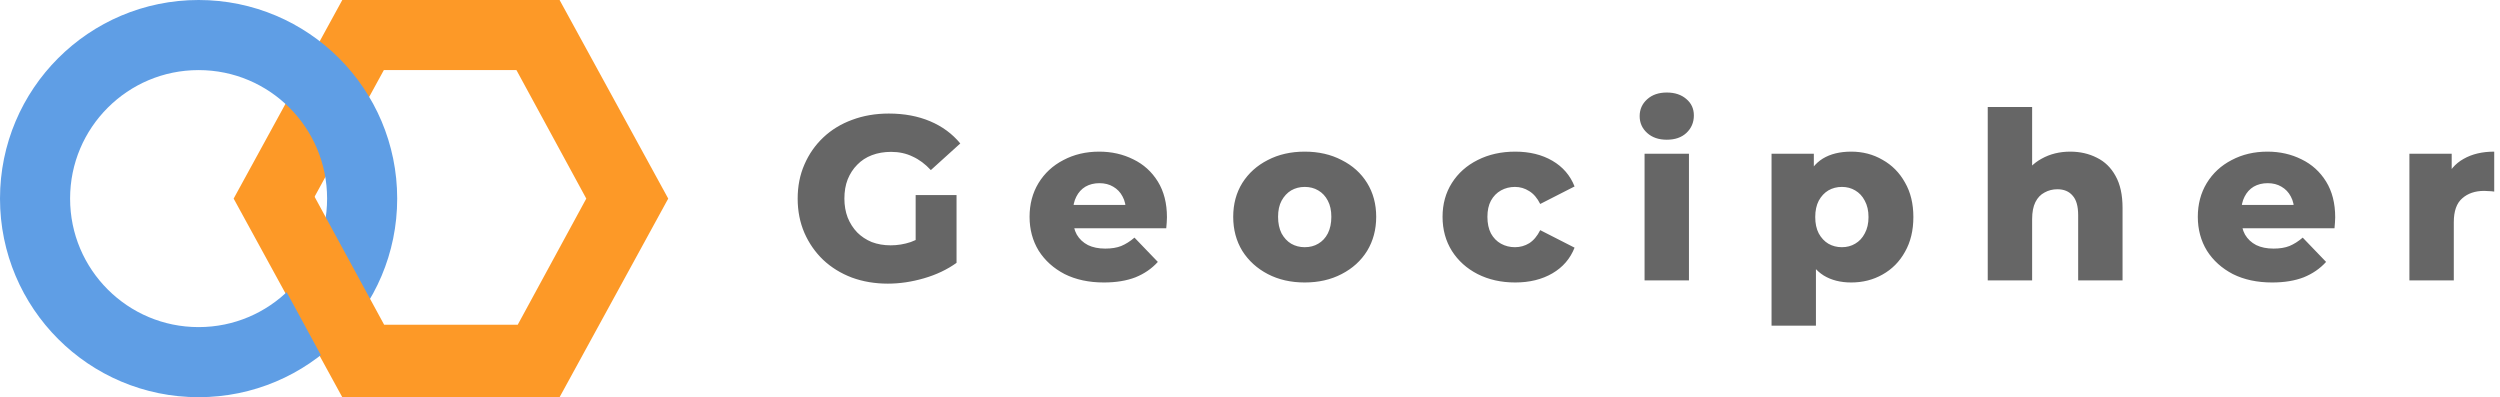
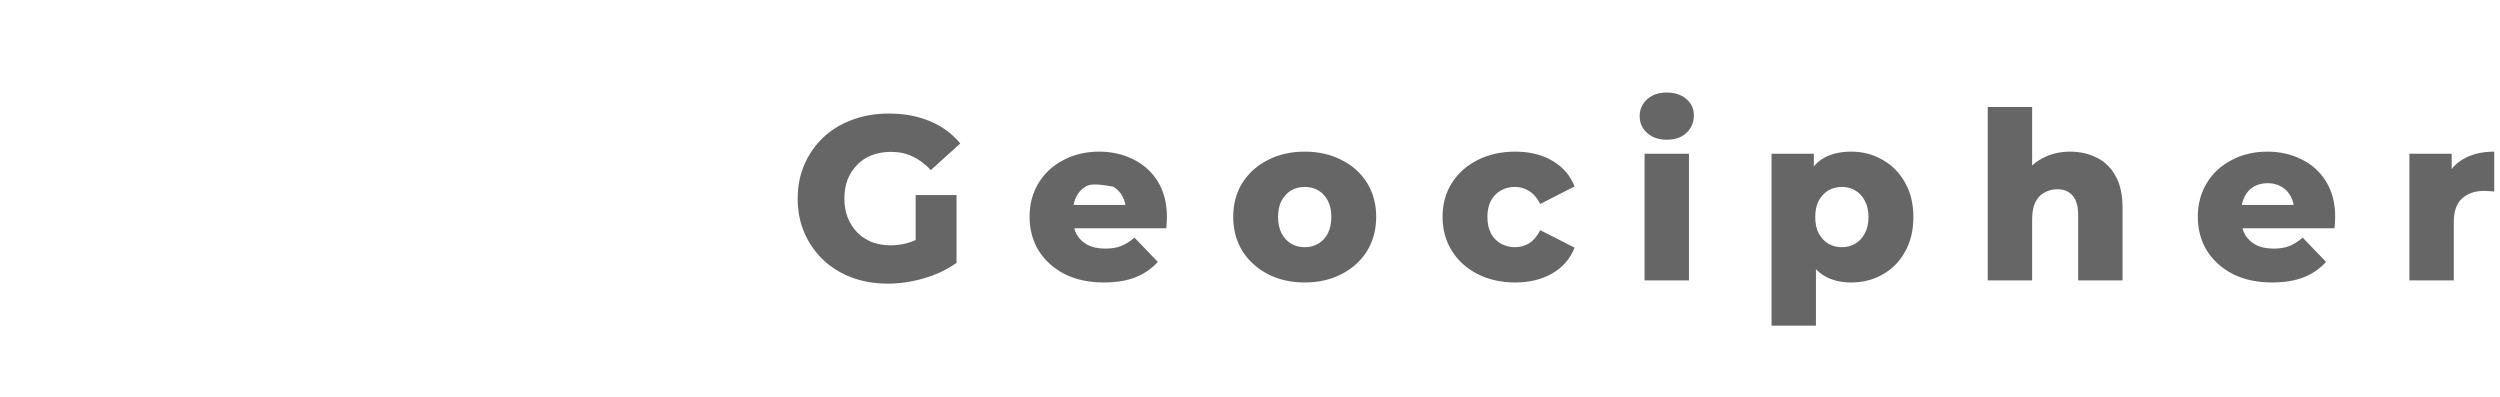
<svg xmlns="http://www.w3.org/2000/svg" width="535" height="85" viewBox="0 0 535 85" fill="none">
-   <path d="M58.549 42.498L77.696 7.5H115.304L134.451 42.498L115.304 77.5H77.696L58.549 42.498Z" stroke="#FD9927" stroke-width="15" stroke-miterlimit="10" />
-   <circle cx="42.5" cy="42.5" r="35" stroke="#5F9EE5" stroke-width="15" />
-   <path d="M115.25 8L134 42.498L115.25 77H77.75L59 42.498" stroke="#FD9927" stroke-width="15" stroke-miterlimit="10" />
-   <path d="M190 60.7C187.233 60.7 184.667 60.267 182.3 59.4C179.933 58.5 177.883 57.233 176.15 55.6C174.45 53.967 173.117 52.05 172.15 49.85C171.183 47.617 170.7 45.167 170.7 42.5C170.7 39.833 171.183 37.4 172.15 35.2C173.117 32.967 174.467 31.033 176.2 29.4C177.933 27.767 179.983 26.517 182.35 25.65C184.75 24.75 187.367 24.3 190.2 24.3C193.5 24.3 196.45 24.85 199.05 25.95C201.65 27.05 203.8 28.633 205.5 30.7L199.2 36.4C198 35.1 196.7 34.133 195.3 33.5C193.933 32.833 192.4 32.5 190.7 32.5C189.2 32.5 187.833 32.733 186.6 33.2C185.367 33.667 184.317 34.35 183.45 35.25C182.583 36.117 181.9 37.167 181.4 38.4C180.933 39.6 180.7 40.967 180.7 42.5C180.7 43.967 180.933 45.317 181.4 46.55C181.9 47.783 182.583 48.85 183.45 49.75C184.317 50.617 185.35 51.3 186.55 51.8C187.783 52.267 189.133 52.5 190.6 52.5C192.067 52.5 193.5 52.267 194.9 51.8C196.3 51.3 197.717 50.467 199.15 49.3L204.7 56.25C202.7 57.683 200.383 58.783 197.75 59.55C195.117 60.317 192.533 60.7 190 60.7ZM195.95 54.95V41.75H204.7V56.25L195.95 54.95ZM236.227 60.45C233.027 60.45 230.227 59.85 227.827 58.65C225.46 57.417 223.61 55.75 222.277 53.65C220.977 51.517 220.327 49.1 220.327 46.4C220.327 43.7 220.96 41.3 222.227 39.2C223.527 37.067 225.31 35.417 227.577 34.25C229.843 33.05 232.393 32.45 235.227 32.45C237.893 32.45 240.327 33 242.527 34.1C244.727 35.167 246.477 36.75 247.777 38.85C249.077 40.95 249.727 43.5 249.727 46.5C249.727 46.833 249.71 47.217 249.677 47.65C249.643 48.083 249.61 48.483 249.577 48.85H228.127V43.85H244.527L240.927 45.25C240.96 44.017 240.727 42.95 240.227 42.05C239.76 41.15 239.093 40.45 238.227 39.95C237.393 39.45 236.41 39.2 235.277 39.2C234.143 39.2 233.143 39.45 232.277 39.95C231.443 40.45 230.793 41.167 230.327 42.1C229.86 43 229.627 44.067 229.627 45.3V46.75C229.627 48.083 229.893 49.233 230.427 50.2C230.993 51.167 231.793 51.917 232.827 52.45C233.86 52.95 235.093 53.2 236.527 53.2C237.86 53.2 238.993 53.017 239.927 52.65C240.893 52.25 241.843 51.65 242.777 50.85L247.777 56.05C246.477 57.483 244.877 58.583 242.977 59.35C241.077 60.083 238.827 60.45 236.227 60.45ZM279.207 60.45C276.24 60.45 273.607 59.85 271.307 58.65C269.007 57.45 267.19 55.8 265.857 53.7C264.557 51.567 263.907 49.133 263.907 46.4C263.907 43.667 264.557 41.25 265.857 39.15C267.19 37.05 269.007 35.417 271.307 34.25C273.607 33.05 276.24 32.45 279.207 32.45C282.173 32.45 284.807 33.05 287.107 34.25C289.44 35.417 291.257 37.05 292.557 39.15C293.857 41.25 294.507 43.667 294.507 46.4C294.507 49.133 293.857 51.567 292.557 53.7C291.257 55.8 289.44 57.45 287.107 58.65C284.807 59.85 282.173 60.45 279.207 60.45ZM279.207 52.9C280.307 52.9 281.273 52.65 282.107 52.15C282.973 51.65 283.657 50.917 284.157 49.95C284.657 48.95 284.907 47.767 284.907 46.4C284.907 45.033 284.657 43.883 284.157 42.95C283.657 41.983 282.973 41.25 282.107 40.75C281.273 40.25 280.307 40 279.207 40C278.14 40 277.173 40.25 276.307 40.75C275.473 41.25 274.79 41.983 274.257 42.95C273.757 43.883 273.507 45.033 273.507 46.4C273.507 47.767 273.757 48.95 274.257 49.95C274.79 50.917 275.473 51.65 276.307 52.15C277.173 52.65 278.14 52.9 279.207 52.9ZM324.257 60.45C321.257 60.45 318.574 59.85 316.207 58.65C313.874 57.45 312.041 55.8 310.707 53.7C309.374 51.567 308.707 49.133 308.707 46.4C308.707 43.667 309.374 41.25 310.707 39.15C312.041 37.05 313.874 35.417 316.207 34.25C318.574 33.05 321.257 32.45 324.257 32.45C327.324 32.45 329.974 33.1 332.207 34.4C334.441 35.7 336.024 37.533 336.957 39.9L329.607 43.65C328.974 42.383 328.191 41.467 327.257 40.9C326.324 40.3 325.307 40 324.207 40C323.107 40 322.107 40.25 321.207 40.75C320.307 41.25 319.591 41.983 319.057 42.95C318.557 43.883 318.307 45.033 318.307 46.4C318.307 47.8 318.557 48.983 319.057 49.95C319.591 50.917 320.307 51.65 321.207 52.15C322.107 52.65 323.107 52.9 324.207 52.9C325.307 52.9 326.324 52.617 327.257 52.05C328.191 51.45 328.974 50.517 329.607 49.25L336.957 53C336.024 55.367 334.441 57.2 332.207 58.5C329.974 59.8 327.324 60.45 324.257 60.45ZM351.937 60V32.9H361.437V60H351.937ZM356.687 29.9C354.953 29.9 353.553 29.417 352.487 28.45C351.42 27.483 350.887 26.283 350.887 24.85C350.887 23.417 351.42 22.217 352.487 21.25C353.553 20.283 354.953 19.8 356.687 19.8C358.42 19.8 359.82 20.267 360.887 21.2C361.953 22.1 362.487 23.267 362.487 24.7C362.487 26.2 361.953 27.45 360.887 28.45C359.853 29.417 358.453 29.9 356.687 29.9ZM396.161 60.45C393.861 60.45 391.894 59.95 390.261 58.95C388.627 57.917 387.377 56.383 386.511 54.35C385.677 52.283 385.261 49.65 385.261 46.45C385.261 43.217 385.661 40.583 386.461 38.55C387.261 36.483 388.461 34.95 390.061 33.95C391.694 32.95 393.727 32.45 396.161 32.45C398.627 32.45 400.861 33.033 402.861 34.2C404.894 35.333 406.494 36.95 407.661 39.05C408.861 41.117 409.461 43.583 409.461 46.45C409.461 49.317 408.861 51.8 407.661 53.9C406.494 56 404.894 57.617 402.861 58.75C400.861 59.883 398.627 60.45 396.161 60.45ZM379.111 69.7V32.9H388.161V37.5L388.111 46.45L388.611 55.45V69.7H379.111ZM394.161 52.9C395.227 52.9 396.177 52.65 397.011 52.15C397.877 51.65 398.561 50.917 399.061 49.95C399.594 48.983 399.861 47.817 399.861 46.45C399.861 45.083 399.594 43.917 399.061 42.95C398.561 41.983 397.877 41.25 397.011 40.75C396.177 40.25 395.227 40 394.161 40C393.094 40 392.127 40.25 391.261 40.75C390.427 41.25 389.744 41.983 389.211 42.95C388.711 43.917 388.461 45.083 388.461 46.45C388.461 47.817 388.711 48.983 389.211 49.95C389.744 50.917 390.427 51.65 391.261 52.15C392.127 52.65 393.094 52.9 394.161 52.9ZM443.026 32.45C445.126 32.45 447.026 32.883 448.726 33.75C450.426 34.583 451.76 35.883 452.726 37.65C453.726 39.417 454.226 41.7 454.226 44.5V60H444.726V46.05C444.726 44.117 444.326 42.717 443.526 41.85C442.76 40.95 441.676 40.5 440.276 40.5C439.276 40.5 438.36 40.733 437.526 41.2C436.693 41.633 436.043 42.317 435.576 43.25C435.11 44.183 434.876 45.4 434.876 46.9V60H425.376V22.9H434.876V40.6L432.676 38.35C433.71 36.383 435.126 34.917 436.926 33.95C438.726 32.95 440.76 32.45 443.026 32.45ZM486.232 60.45C483.032 60.45 480.232 59.85 477.832 58.65C475.466 57.417 473.616 55.75 472.282 53.65C470.982 51.517 470.332 49.1 470.332 46.4C470.332 43.7 470.966 41.3 472.232 39.2C473.532 37.067 475.316 35.417 477.582 34.25C479.849 33.05 482.399 32.45 485.232 32.45C487.899 32.45 490.332 33 492.532 34.1C494.732 35.167 496.482 36.75 497.782 38.85C499.082 40.95 499.732 43.5 499.732 46.5C499.732 46.833 499.716 47.217 499.682 47.65C499.649 48.083 499.616 48.483 499.582 48.85H478.132V43.85H494.532L490.932 45.25C490.966 44.017 490.732 42.95 490.232 42.05C489.766 41.15 489.099 40.45 488.232 39.95C487.399 39.45 486.416 39.2 485.282 39.2C484.149 39.2 483.149 39.45 482.282 39.95C481.449 40.45 480.799 41.167 480.332 42.1C479.866 43 479.632 44.067 479.632 45.3V46.75C479.632 48.083 479.899 49.233 480.432 50.2C480.999 51.167 481.799 51.917 482.832 52.45C483.866 52.95 485.099 53.2 486.532 53.2C487.866 53.2 488.999 53.017 489.932 52.65C490.899 52.25 491.849 51.65 492.782 50.85L497.782 56.05C496.482 57.483 494.882 58.583 492.982 59.35C491.082 60.083 488.832 60.45 486.232 60.45ZM515.613 60V32.9H524.663V40.8L523.313 38.55C524.113 36.517 525.413 35 527.213 34C529.013 32.967 531.196 32.45 533.763 32.45V41C533.329 40.933 532.946 40.9 532.613 40.9C532.313 40.867 531.979 40.85 531.613 40.85C529.679 40.85 528.113 41.383 526.913 42.45C525.713 43.483 525.113 45.183 525.113 47.55V60H515.613Z" fill="#666666" />
+   <path d="M190 60.7C187.233 60.7 184.667 60.267 182.3 59.4C179.933 58.5 177.883 57.233 176.15 55.6C174.45 53.967 173.117 52.05 172.15 49.85C171.183 47.617 170.7 45.167 170.7 42.5C170.7 39.833 171.183 37.4 172.15 35.2C173.117 32.967 174.467 31.033 176.2 29.4C177.933 27.767 179.983 26.517 182.35 25.65C184.75 24.75 187.367 24.3 190.2 24.3C193.5 24.3 196.45 24.85 199.05 25.95C201.65 27.05 203.8 28.633 205.5 30.7L199.2 36.4C198 35.1 196.7 34.133 195.3 33.5C193.933 32.833 192.4 32.5 190.7 32.5C189.2 32.5 187.833 32.733 186.6 33.2C185.367 33.667 184.317 34.35 183.45 35.25C182.583 36.117 181.9 37.167 181.4 38.4C180.933 39.6 180.7 40.967 180.7 42.5C180.7 43.967 180.933 45.317 181.4 46.55C181.9 47.783 182.583 48.85 183.45 49.75C184.317 50.617 185.35 51.3 186.55 51.8C187.783 52.267 189.133 52.5 190.6 52.5C192.067 52.5 193.5 52.267 194.9 51.8C196.3 51.3 197.717 50.467 199.15 49.3L204.7 56.25C202.7 57.683 200.383 58.783 197.75 59.55C195.117 60.317 192.533 60.7 190 60.7ZM195.95 54.95V41.75H204.7V56.25L195.95 54.95ZM236.227 60.45C233.027 60.45 230.227 59.85 227.827 58.65C225.46 57.417 223.61 55.75 222.277 53.65C220.977 51.517 220.327 49.1 220.327 46.4C220.327 43.7 220.96 41.3 222.227 39.2C223.527 37.067 225.31 35.417 227.577 34.25C229.843 33.05 232.393 32.45 235.227 32.45C237.893 32.45 240.327 33 242.527 34.1C244.727 35.167 246.477 36.75 247.777 38.85C249.077 40.95 249.727 43.5 249.727 46.5C249.727 46.833 249.71 47.217 249.677 47.65C249.643 48.083 249.61 48.483 249.577 48.85H228.127V43.85H244.527L240.927 45.25C240.96 44.017 240.727 42.95 240.227 42.05C239.76 41.15 239.093 40.45 238.227 39.95C234.143 39.2 233.143 39.45 232.277 39.95C231.443 40.45 230.793 41.167 230.327 42.1C229.86 43 229.627 44.067 229.627 45.3V46.75C229.627 48.083 229.893 49.233 230.427 50.2C230.993 51.167 231.793 51.917 232.827 52.45C233.86 52.95 235.093 53.2 236.527 53.2C237.86 53.2 238.993 53.017 239.927 52.65C240.893 52.25 241.843 51.65 242.777 50.85L247.777 56.05C246.477 57.483 244.877 58.583 242.977 59.35C241.077 60.083 238.827 60.45 236.227 60.45ZM279.207 60.45C276.24 60.45 273.607 59.85 271.307 58.65C269.007 57.45 267.19 55.8 265.857 53.7C264.557 51.567 263.907 49.133 263.907 46.4C263.907 43.667 264.557 41.25 265.857 39.15C267.19 37.05 269.007 35.417 271.307 34.25C273.607 33.05 276.24 32.45 279.207 32.45C282.173 32.45 284.807 33.05 287.107 34.25C289.44 35.417 291.257 37.05 292.557 39.15C293.857 41.25 294.507 43.667 294.507 46.4C294.507 49.133 293.857 51.567 292.557 53.7C291.257 55.8 289.44 57.45 287.107 58.65C284.807 59.85 282.173 60.45 279.207 60.45ZM279.207 52.9C280.307 52.9 281.273 52.65 282.107 52.15C282.973 51.65 283.657 50.917 284.157 49.95C284.657 48.95 284.907 47.767 284.907 46.4C284.907 45.033 284.657 43.883 284.157 42.95C283.657 41.983 282.973 41.25 282.107 40.75C281.273 40.25 280.307 40 279.207 40C278.14 40 277.173 40.25 276.307 40.75C275.473 41.25 274.79 41.983 274.257 42.95C273.757 43.883 273.507 45.033 273.507 46.4C273.507 47.767 273.757 48.95 274.257 49.95C274.79 50.917 275.473 51.65 276.307 52.15C277.173 52.65 278.14 52.9 279.207 52.9ZM324.257 60.45C321.257 60.45 318.574 59.85 316.207 58.65C313.874 57.45 312.041 55.8 310.707 53.7C309.374 51.567 308.707 49.133 308.707 46.4C308.707 43.667 309.374 41.25 310.707 39.15C312.041 37.05 313.874 35.417 316.207 34.25C318.574 33.05 321.257 32.45 324.257 32.45C327.324 32.45 329.974 33.1 332.207 34.4C334.441 35.7 336.024 37.533 336.957 39.9L329.607 43.65C328.974 42.383 328.191 41.467 327.257 40.9C326.324 40.3 325.307 40 324.207 40C323.107 40 322.107 40.25 321.207 40.75C320.307 41.25 319.591 41.983 319.057 42.95C318.557 43.883 318.307 45.033 318.307 46.4C318.307 47.8 318.557 48.983 319.057 49.95C319.591 50.917 320.307 51.65 321.207 52.15C322.107 52.65 323.107 52.9 324.207 52.9C325.307 52.9 326.324 52.617 327.257 52.05C328.191 51.45 328.974 50.517 329.607 49.25L336.957 53C336.024 55.367 334.441 57.2 332.207 58.5C329.974 59.8 327.324 60.45 324.257 60.45ZM351.937 60V32.9H361.437V60H351.937ZM356.687 29.9C354.953 29.9 353.553 29.417 352.487 28.45C351.42 27.483 350.887 26.283 350.887 24.85C350.887 23.417 351.42 22.217 352.487 21.25C353.553 20.283 354.953 19.8 356.687 19.8C358.42 19.8 359.82 20.267 360.887 21.2C361.953 22.1 362.487 23.267 362.487 24.7C362.487 26.2 361.953 27.45 360.887 28.45C359.853 29.417 358.453 29.9 356.687 29.9ZM396.161 60.45C393.861 60.45 391.894 59.95 390.261 58.95C388.627 57.917 387.377 56.383 386.511 54.35C385.677 52.283 385.261 49.65 385.261 46.45C385.261 43.217 385.661 40.583 386.461 38.55C387.261 36.483 388.461 34.95 390.061 33.95C391.694 32.95 393.727 32.45 396.161 32.45C398.627 32.45 400.861 33.033 402.861 34.2C404.894 35.333 406.494 36.95 407.661 39.05C408.861 41.117 409.461 43.583 409.461 46.45C409.461 49.317 408.861 51.8 407.661 53.9C406.494 56 404.894 57.617 402.861 58.75C400.861 59.883 398.627 60.45 396.161 60.45ZM379.111 69.7V32.9H388.161V37.5L388.111 46.45L388.611 55.45V69.7H379.111ZM394.161 52.9C395.227 52.9 396.177 52.65 397.011 52.15C397.877 51.65 398.561 50.917 399.061 49.95C399.594 48.983 399.861 47.817 399.861 46.45C399.861 45.083 399.594 43.917 399.061 42.95C398.561 41.983 397.877 41.25 397.011 40.75C396.177 40.25 395.227 40 394.161 40C393.094 40 392.127 40.25 391.261 40.75C390.427 41.25 389.744 41.983 389.211 42.95C388.711 43.917 388.461 45.083 388.461 46.45C388.461 47.817 388.711 48.983 389.211 49.95C389.744 50.917 390.427 51.65 391.261 52.15C392.127 52.65 393.094 52.9 394.161 52.9ZM443.026 32.45C445.126 32.45 447.026 32.883 448.726 33.75C450.426 34.583 451.76 35.883 452.726 37.65C453.726 39.417 454.226 41.7 454.226 44.5V60H444.726V46.05C444.726 44.117 444.326 42.717 443.526 41.85C442.76 40.95 441.676 40.5 440.276 40.5C439.276 40.5 438.36 40.733 437.526 41.2C436.693 41.633 436.043 42.317 435.576 43.25C435.11 44.183 434.876 45.4 434.876 46.9V60H425.376V22.9H434.876V40.6L432.676 38.35C433.71 36.383 435.126 34.917 436.926 33.95C438.726 32.95 440.76 32.45 443.026 32.45ZM486.232 60.45C483.032 60.45 480.232 59.85 477.832 58.65C475.466 57.417 473.616 55.75 472.282 53.65C470.982 51.517 470.332 49.1 470.332 46.4C470.332 43.7 470.966 41.3 472.232 39.2C473.532 37.067 475.316 35.417 477.582 34.25C479.849 33.05 482.399 32.45 485.232 32.45C487.899 32.45 490.332 33 492.532 34.1C494.732 35.167 496.482 36.75 497.782 38.85C499.082 40.95 499.732 43.5 499.732 46.5C499.732 46.833 499.716 47.217 499.682 47.65C499.649 48.083 499.616 48.483 499.582 48.85H478.132V43.85H494.532L490.932 45.25C490.966 44.017 490.732 42.95 490.232 42.05C489.766 41.15 489.099 40.45 488.232 39.95C487.399 39.45 486.416 39.2 485.282 39.2C484.149 39.2 483.149 39.45 482.282 39.95C481.449 40.45 480.799 41.167 480.332 42.1C479.866 43 479.632 44.067 479.632 45.3V46.75C479.632 48.083 479.899 49.233 480.432 50.2C480.999 51.167 481.799 51.917 482.832 52.45C483.866 52.95 485.099 53.2 486.532 53.2C487.866 53.2 488.999 53.017 489.932 52.65C490.899 52.25 491.849 51.65 492.782 50.85L497.782 56.05C496.482 57.483 494.882 58.583 492.982 59.35C491.082 60.083 488.832 60.45 486.232 60.45ZM515.613 60V32.9H524.663V40.8L523.313 38.55C524.113 36.517 525.413 35 527.213 34C529.013 32.967 531.196 32.45 533.763 32.45V41C533.329 40.933 532.946 40.9 532.613 40.9C532.313 40.867 531.979 40.85 531.613 40.85C529.679 40.85 528.113 41.383 526.913 42.45C525.713 43.483 525.113 45.183 525.113 47.55V60H515.613Z" fill="#666666" />
</svg>